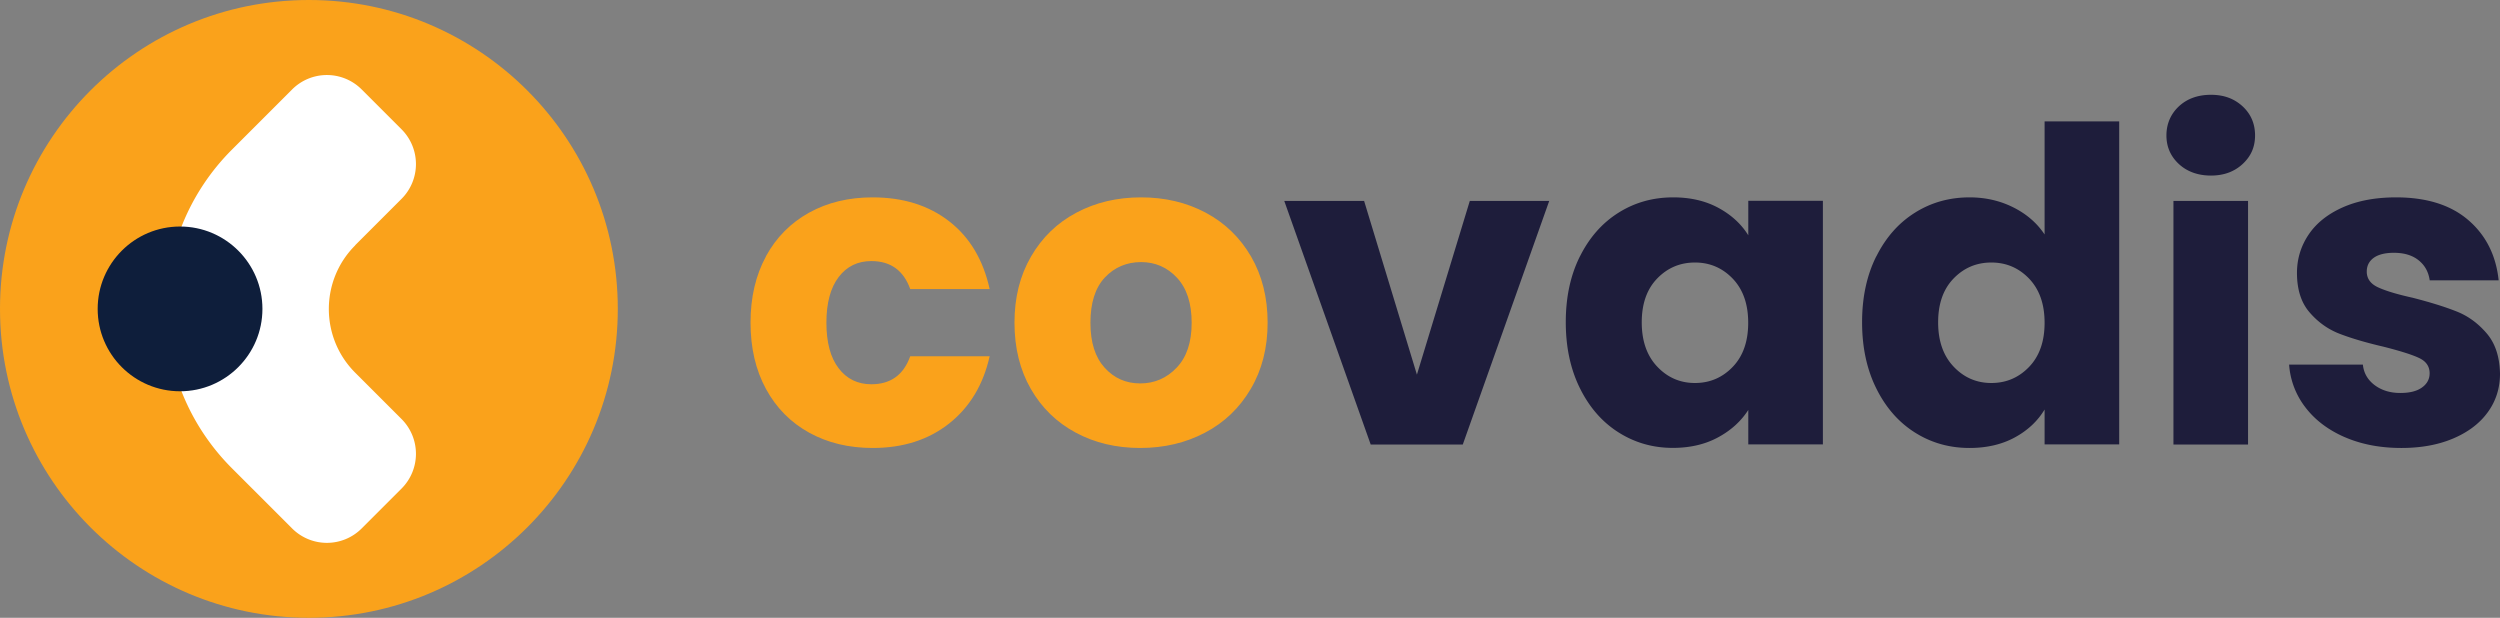
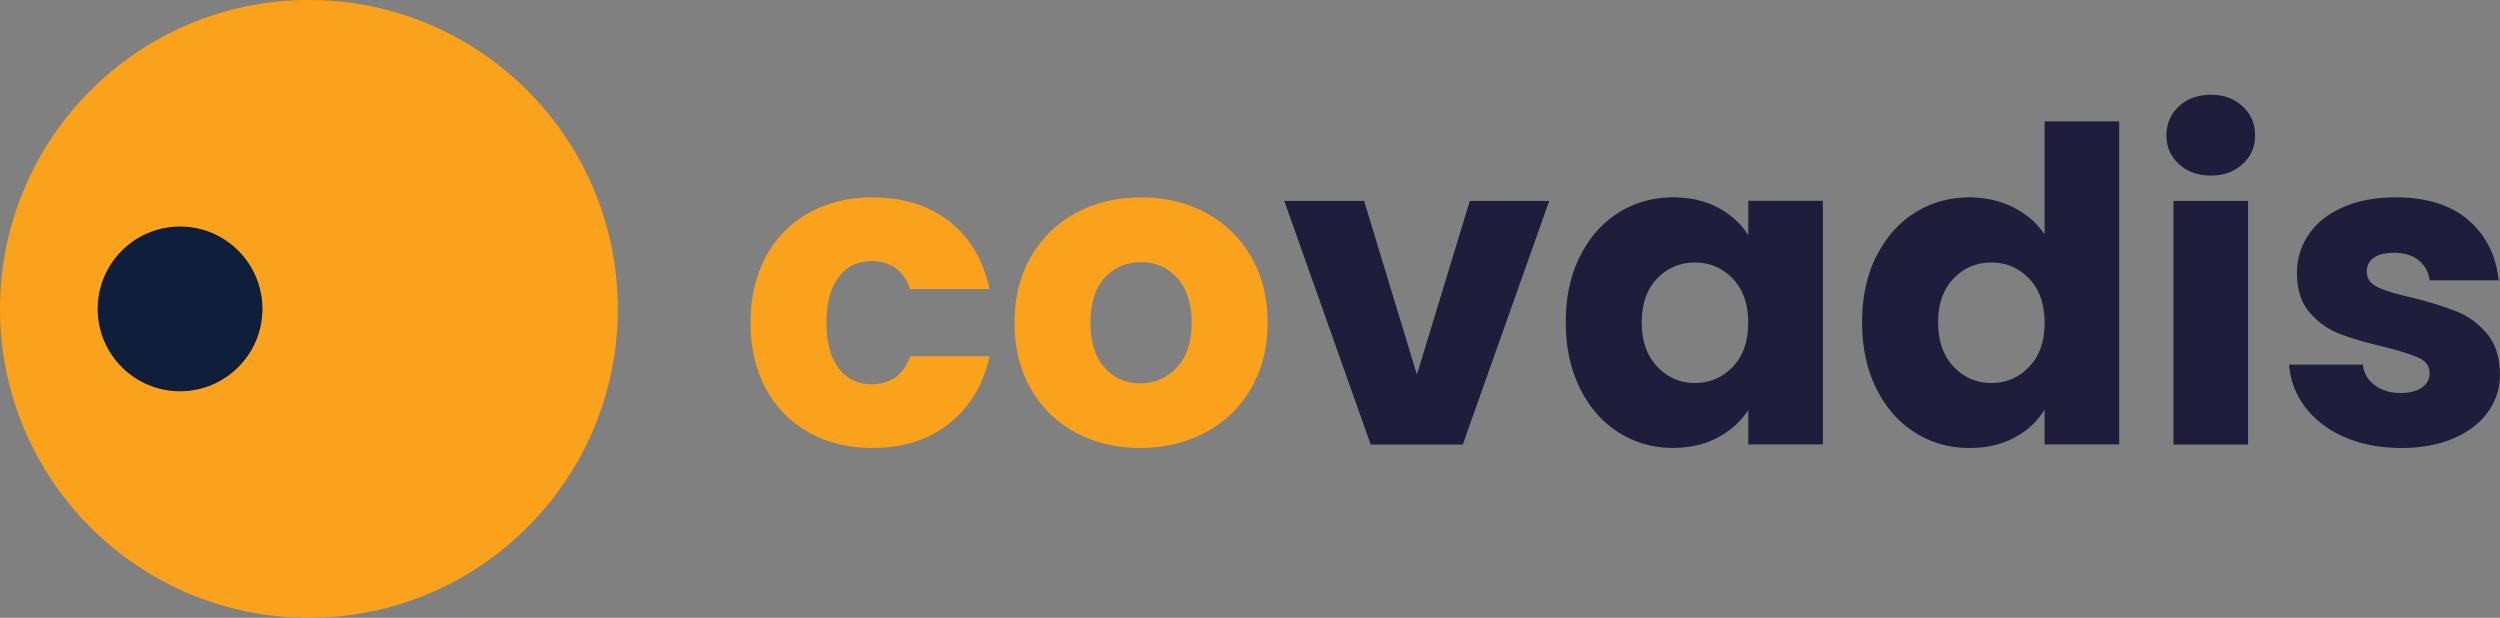
<svg xmlns="http://www.w3.org/2000/svg" id="Laag_1" data-name="Laag 1" viewBox="0 0 295.89 73.12">
  <rect x="0" y="0" width="295.89" height="73.12" fill="#808080" stroke="none" />
  <defs>
    <style>.cls-3{fill:#faa21b}</style>
  </defs>
  <path d="M90.65 30.34c1.22-2.24 2.93-3.96 5.11-5.17 2.19-1.21 4.69-1.81 7.52-1.81 3.62 0 6.64.95 9.07 2.84s4.02 4.56 4.78 8.01h-9.4c-.79-2.2-2.32-3.31-4.6-3.31-1.62 0-2.91.63-3.87 1.89-.96 1.26-1.45 3.06-1.45 5.4s.48 4.14 1.45 5.4c.96 1.26 2.26 1.89 3.87 1.89 2.27 0 3.81-1.1 4.6-3.31h9.4c-.76 3.38-2.36 6.03-4.8 7.96-2.45 1.93-5.46 2.89-9.04 2.89-2.82 0-5.33-.6-7.52-1.81-2.19-1.21-3.89-2.93-5.11-5.17-1.22-2.24-1.83-4.86-1.83-7.85s.61-5.61 1.83-7.85m48.6 13.18c1.19-1.24 1.78-3.01 1.78-5.32s-.58-4.08-1.73-5.32-2.58-1.86-4.26-1.86-3.15.61-4.29 1.83-1.7 3.01-1.7 5.35.56 4.08 1.68 5.32 2.52 1.86 4.21 1.86 3.13-.62 4.31-1.86m-11.93 7.69c-2.26-1.21-4.03-2.93-5.32-5.17-1.29-2.24-1.94-4.86-1.94-7.85s.65-5.57 1.96-7.83 3.1-3.99 5.37-5.19c2.27-1.21 4.82-1.81 7.65-1.81s5.37.6 7.65 1.81c2.27 1.21 4.06 2.94 5.37 5.19 1.31 2.26 1.96 4.87 1.96 7.83s-.66 5.57-1.99 7.83-3.13 3.99-5.42 5.19c-2.29 1.21-4.85 1.81-7.67 1.81s-5.37-.6-7.62-1.81" class="cls-3" />
  <path d="m167.7 44.34 6.26-20.56h9.4l-10.23 28.83h-10.9L152 23.78h9.45l6.25 20.56Zm37.38-11.36c-1.22-1.27-2.71-1.91-4.47-1.91s-3.25.63-4.47 1.89c-1.22 1.26-1.83 2.99-1.83 5.19s.61 3.95 1.83 5.24 2.71 1.94 4.47 1.94 3.25-.64 4.47-1.91 1.83-3.01 1.83-5.22-.61-3.94-1.83-5.22M187 30.34c1.12-2.24 2.64-3.96 4.57-5.17 1.93-1.21 4.08-1.81 6.46-1.81 2.03 0 3.81.41 5.35 1.24 1.53.83 2.71 1.91 3.54 3.25v-4.08h8.83V52.6h-8.83v-4.08c-.86 1.34-2.06 2.43-3.59 3.25-1.53.83-3.32 1.24-5.35 1.24-2.34 0-4.48-.61-6.41-1.83-1.93-1.22-3.45-2.96-4.57-5.22s-1.68-4.86-1.68-7.83.56-5.56 1.68-7.8m53.16 2.65c-1.22-1.27-2.71-1.91-4.47-1.91s-3.25.63-4.47 1.89c-1.22 1.26-1.83 2.99-1.83 5.19s.61 3.95 1.83 5.24 2.71 1.94 4.47 1.94 3.25-.64 4.47-1.91 1.83-3.01 1.83-5.22-.61-3.94-1.83-5.22m-18.08-2.64c1.12-2.24 2.64-3.96 4.57-5.17 1.93-1.21 4.08-1.81 6.46-1.81 1.89 0 3.62.4 5.19 1.19s2.8 1.86 3.69 3.2V14.37h8.83V52.6h-8.83v-4.13c-.83 1.38-2.01 2.48-3.54 3.31s-3.32 1.24-5.35 1.24c-2.38 0-4.53-.61-6.46-1.83-1.93-1.22-3.45-2.96-4.57-5.22s-1.68-4.86-1.68-7.83.56-5.56 1.68-7.8m44 22.27h-8.83V23.78h8.83v28.83Zm-8.19-33.2c-.98-.91-1.47-2.04-1.47-3.38s.49-2.52 1.47-3.44c.98-.91 2.25-1.37 3.8-1.37s2.76.46 3.75 1.37c.98.91 1.47 2.06 1.47 3.44s-.49 2.47-1.47 3.38c-.98.91-2.23 1.37-3.75 1.37s-2.82-.46-3.8-1.37m19.61 32.32c-1.96-.86-3.51-2.04-4.65-3.54a9.33 9.33 0 0 1-1.91-5.04h8.73c.1 1 .57 1.81 1.39 2.43.83.62 1.84.93 3.05.93 1.1 0 1.95-.21 2.56-.65.6-.43.9-.99.9-1.68 0-.83-.43-1.44-1.29-1.83-.86-.4-2.26-.83-4.18-1.32-2.07-.48-3.79-.99-5.17-1.52s-2.57-1.38-3.56-2.53c-1-1.15-1.5-2.71-1.5-4.68 0-1.65.46-3.16 1.37-4.52s2.26-2.44 4.03-3.23c1.77-.79 3.88-1.19 6.33-1.19 3.62 0 6.47.9 8.55 2.69s3.28 4.17 3.59 7.13h-8.16c-.14-1-.58-1.79-1.32-2.38-.74-.59-1.71-.88-2.92-.88-1.03 0-1.83.2-2.38.59-.55.4-.83.94-.83 1.63 0 .83.44 1.45 1.32 1.86s2.25.83 4.11 1.24c2.14.55 3.87 1.09 5.22 1.63 1.34.53 2.52 1.39 3.54 2.58 1.02 1.19 1.54 2.78 1.58 4.78 0 1.69-.47 3.2-1.42 4.52-.95 1.33-2.31 2.37-4.08 3.13-1.77.76-3.83 1.14-6.17 1.14-2.51 0-4.75-.43-6.72-1.29" style="fill:#1e1d3b" />
  <path d="M73.12 36.56c0 20.19-16.37 36.56-36.56 36.56S0 56.75 0 36.56 16.37 0 36.56 0s36.56 16.37 36.56 36.56" class="cls-3" />
-   <path d="m42.04 29.02 5.48-5.48a5.818 5.818 0 0 0 0-8.24l-4.71-4.71a5.818 5.818 0 0 0-8.24 0l-7.11 7.11c-10.42 10.42-10.42 27.31 0 37.73l7.11 7.11a5.818 5.818 0 0 0 8.24 0l4.71-4.71a5.818 5.818 0 0 0 0-8.24l-5.48-5.48c-4.16-4.16-4.16-10.91 0-15.07" style="fill:#fff" />
  <path d="M11.56 36.56c0 5.39 4.37 9.75 9.75 9.75s9.75-4.37 9.75-9.75-4.37-9.75-9.75-9.75-9.75 4.37-9.75 9.75" style="fill:#0e1e3b" />
</svg>